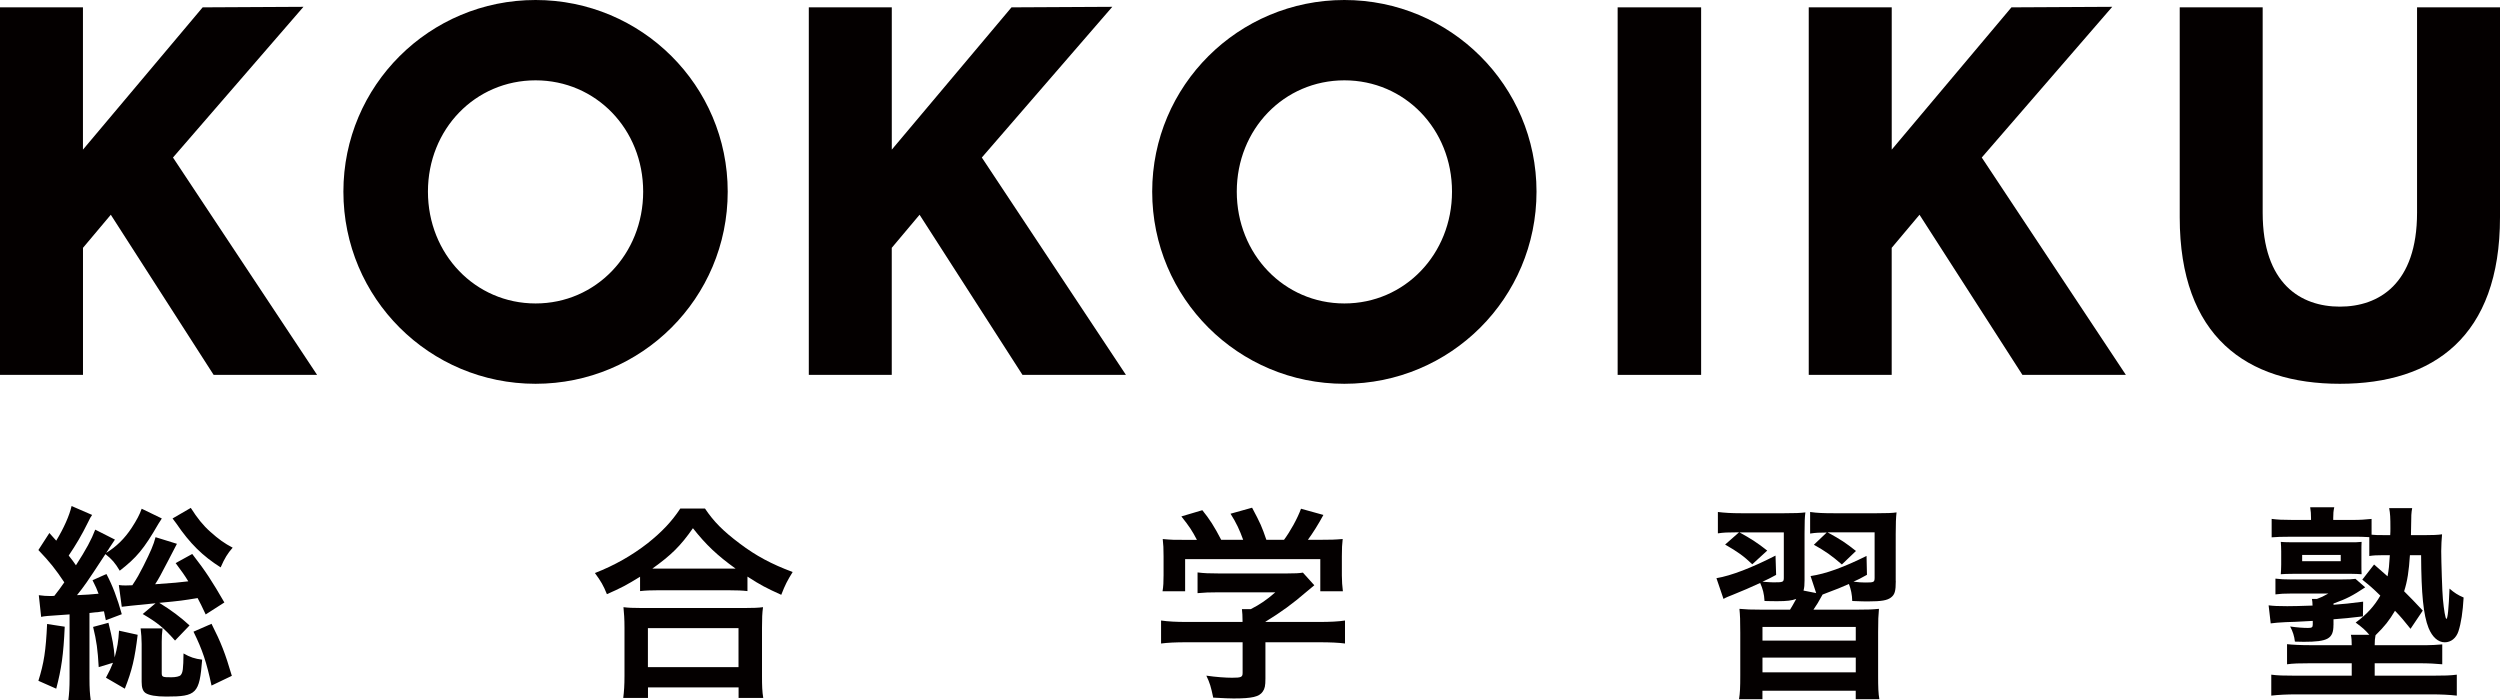
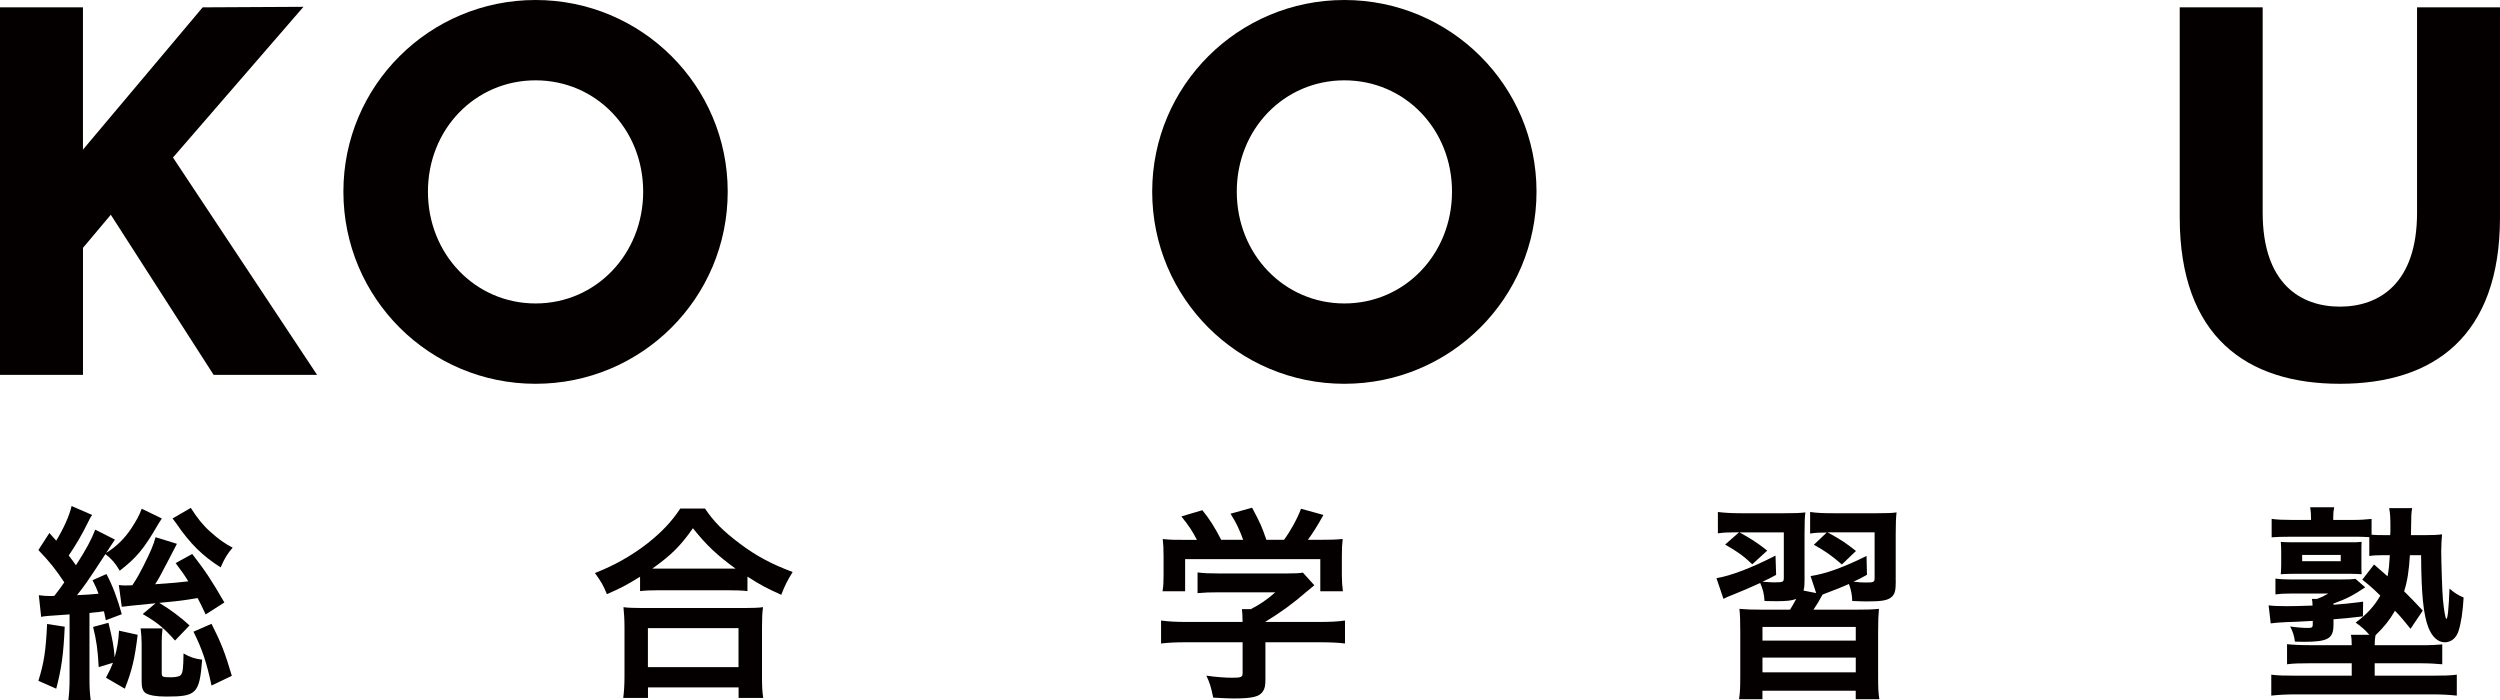
<svg xmlns="http://www.w3.org/2000/svg" version="1.1" id="レイヤー_1" x="0px" y="0px" viewBox="0 0 659.74 184.8" style="enable-background:new 0 0 659.74 184.8;" xml:space="preserve">
  <style type="text/css">
	.st0{fill:#040000;}
</style>
  <g>
    <path class="st0" d="M0,1.94h21.89v37.55L53.48,1.94l26.6-0.14L45.65,41.57l38.03,57.36h-27.3L29.24,56.67l-7.34,8.73v33.53H0V1.94   z" />
    <path class="st0" d="M90.62,50.57C90.62,22.58,113.34,0,141.33,0s50.71,22.58,50.71,50.57c0,28.13-22.72,50.71-50.71,50.71   S90.62,78.7,90.62,50.57z M169.73,50.57c0-16.49-12.47-29.37-28.4-29.37c-15.93,0-28.4,12.89-28.4,29.37   c0,16.49,12.47,29.51,28.4,29.51C157.26,80.09,169.73,67.06,169.73,50.57z" />
-     <path class="st0" d="M213.45,1.94h21.89v37.55l31.59-37.55l26.6-0.14L259.1,41.57l38.03,57.36h-27.3l-27.16-42.26l-7.34,8.73v33.53   h-21.89V1.94z" />
    <path class="st0" d="M304.06,50.57C304.06,22.58,326.78,0,354.77,0c27.99,0,50.71,22.58,50.71,50.57   c0,28.13-22.72,50.71-50.71,50.71C326.78,101.29,304.06,78.7,304.06,50.57z M383.18,50.57c0-16.49-12.47-29.37-28.4-29.37   s-28.4,12.89-28.4,29.37c0,16.49,12.47,29.51,28.4,29.51S383.18,67.06,383.18,50.57z" />
-     <path class="st0" d="M426.89,1.94h22.03v96.99h-22.03V1.94z" />
-     <path class="st0" d="M477.33,1.94h21.89v37.55l31.59-37.55l26.6-0.14l-34.43,39.77l38.03,57.36h-27.3l-27.16-42.26l-7.34,8.73   v33.53h-21.89V1.94z" />
    <path class="st0" d="M575.22,57.36V1.94h21.89v54.18c0,18.84,10.11,24.8,20.37,24.8s20.37-5.96,20.37-24.8V1.94h21.89v55.42   c0,31.45-17.53,43.92-42.26,43.92C592.88,101.29,575.22,88.82,575.22,57.36z" />
  </g>
  <g>
    <path class="st0" d="M10.24,157.07c1.31,0.16,1.86,0.22,3.06,0.22c0.22,0,0.6,0,1.04-0.05c1.04-1.31,1.64-2.13,2.63-3.56   c-2.3-3.45-3.77-5.31-6.84-8.53l2.9-4.49c0.88,0.98,1.15,1.31,1.81,2.02c2.02-3.34,3.5-6.67,4.05-9.14l5.42,2.35   c-0.44,0.6-0.55,0.88-1.04,1.86c-1.75,3.56-3.23,6.02-5.14,8.86c0.88,1.09,1.31,1.7,1.91,2.57c2.68-4.16,4.1-6.78,5.09-9.41   l5.2,2.63c-0.33,0.49-0.33,0.49-1.42,2.13c-0.05,0.11-0.22,0.33-0.44,0.71c-0.11,0.11-0.27,0.38-0.44,0.66   c2.63-1.59,4.87-3.77,6.73-6.62c1.31-2.02,2.08-3.45,2.63-5.03l5.31,2.57c-0.16,0.22-0.22,0.33-0.27,0.44   c-0.33,0.49-0.33,0.49-0.6,0.93c-3.88,6.73-5.8,8.97-10.23,12.42c-1.2-2.02-2.08-3.06-3.78-4.38c-5.09,7.77-5.53,8.37-7.5,10.83   c2.74-0.11,3.28-0.16,5.69-0.38c-0.44-1.2-0.71-1.81-1.59-3.56l3.67-1.64c1.64,3.12,2.84,6.29,4.05,10.61l-4.21,1.59   c-0.22-1.09-0.27-1.42-0.49-2.35c-0.6,0.05-0.6,0.05-1.64,0.22c-0.33,0-0.77,0.05-2.19,0.22v17.23c0,2.68,0.11,4.21,0.33,5.74   l-5.91,0.05c0.22-1.7,0.33-3.34,0.33-5.74v-16.91c-6.51,0.44-6.51,0.44-7.5,0.66L10.24,157.07z M17.08,165.38   c-0.33,7.44-0.88,11.16-2.24,16.36l-4.71-2.08c1.48-4.71,1.97-7.93,2.3-14.99L17.08,165.38z M26.05,176.05   c-0.27-4.65-0.55-6.78-1.48-10.61l4.05-1.09c1.04,4.21,1.42,6.24,1.64,9.14c0.71-2.68,0.98-4.16,1.15-7.06l4.92,1.09   c-0.77,6.35-1.48,9.36-3.39,14.22l-4.98-2.9c0.98-1.86,1.26-2.41,1.86-3.94L26.05,176.05z M54.28,162.15   c-1.09-2.3-1.37-2.9-2.13-4.32c-4.1,0.66-4.27,0.71-10.12,1.26c3.06,1.86,5.69,3.83,7.99,5.96l-3.83,3.99   c-2.9-3.28-4.6-4.71-8.53-7l3.39-2.84c-6.62,0.66-7.82,0.77-8.92,0.93l-0.77-5.74c0.77,0.11,1.15,0.11,1.86,0.11   c0.44,0,0.71,0,1.7-0.05c1.31-1.97,1.81-2.9,2.9-5.03c1.97-3.94,2.68-5.58,3.23-7.66l5.64,1.75l-2.3,4.43   c-2.02,3.88-2.46,4.71-3.45,6.24c5.31-0.38,6.02-0.44,8.75-0.77c-1.04-1.7-1.64-2.52-3.34-4.81l4.38-2.41   c3.61,4.65,5.25,7.22,8.48,12.8L54.28,162.15z M42.9,165.82c-0.16,1.15-0.22,2.35-0.22,3.5v8.15c0,1.2,0.11,1.26,2.57,1.26   c1.09,0,2.13-0.22,2.41-0.55c0.6-0.66,0.71-1.59,0.77-5.74c1.7,0.98,3.01,1.42,4.92,1.64c-0.71,8.97-1.48,9.74-9.46,9.74   c-2.74,0-4.54-0.33-5.47-0.93c-0.71-0.49-1.04-1.37-1.04-2.95v-10.01c0-1.42-0.11-2.74-0.27-4.1H42.9z M50.35,134.03   c1.7,2.68,3.23,4.6,5.14,6.29c2.19,1.97,3.72,3.06,5.91,4.21c-1.31,1.48-2.13,2.79-3.17,5.2c-4.76-3.01-8.1-6.29-11.71-11.6   c-0.11-0.11-0.44-0.55-0.98-1.31L50.35,134.03z M55.82,164.62c2.52,4.98,3.61,7.77,5.36,13.73l-5.36,2.57   c-1.31-6.18-2.41-9.46-4.76-14.22L55.82,164.62z" />
    <path class="st0" d="M168.91,152.2c-3.56,2.19-4.98,2.95-8.75,4.6c-0.93-2.3-1.59-3.45-3.17-5.58c5.09-1.97,9.74-4.6,13.95-7.88   c3.77-3.01,6.35-5.74,8.59-9.14h6.51c2.35,3.5,4.81,5.96,9.19,9.25c4.27,3.23,8.37,5.42,13.95,7.5c-1.42,2.3-1.97,3.34-3.01,6.02   c-3.88-1.75-5.58-2.63-8.92-4.81v3.83c-1.37-0.16-2.74-0.22-4.92-0.22h-18.71c-1.75,0-3.28,0.05-4.71,0.22V152.2z M164.47,184.2   c0.22-1.75,0.33-3.39,0.33-5.8v-12.75c0-2.24-0.11-3.83-0.27-5.42c1.2,0.16,2.52,0.22,4.71,0.22h27.36c2.19,0,3.5-0.05,4.76-0.22   c-0.22,1.53-0.27,3.06-0.27,5.42v12.8c0,2.52,0.05,4.05,0.33,5.74h-6.51v-2.79h-23.91v2.79H164.47z M170.98,176.05h23.91v-10.29   h-23.91V176.05z M192.27,150.06c0.66,0,0.88,0,1.86,0c-4.81-3.45-7.82-6.29-11.27-10.67c-3.28,4.71-5.69,7.06-10.72,10.67   c0.66,0,0.93,0,1.53,0H192.27z" />
    <path class="st0" d="M313.07,169.49c-2.84,0-4.98,0.11-6.67,0.33v-6.07c1.86,0.27,4.05,0.38,6.62,0.38h14.88v-0.38   c0-1.09-0.05-2.08-0.16-3.01h2.35c2.35-1.2,4.16-2.41,6.46-4.43H321.5c-2.24,0-3.72,0.05-5.47,0.22v-5.47   c1.64,0.22,3.17,0.27,5.53,0.27h18.11c2.13,0,3.17-0.05,4.16-0.22l3.01,3.34c-0.93,0.77-0.93,0.77-1.97,1.64   c-3.88,3.34-6.67,5.36-10.94,7.99v0.05h14.28c2.68,0,5.09-0.11,6.73-0.38v6.07c-1.59-0.22-3.94-0.33-6.78-0.33h-14.22v9.57   c0,1.91-0.16,2.68-0.71,3.45c-0.93,1.37-2.79,1.81-7.71,1.81c-0.71,0-2.52-0.05-5.36-0.22c-0.6-2.9-0.88-3.83-1.81-5.8   c2.63,0.38,5.09,0.55,6.78,0.55c2.41,0,2.79-0.16,2.79-1.26v-8.1H313.07z M315.86,142.46c-1.26-2.41-1.97-3.5-4.1-6.18l5.53-1.64   c1.91,2.35,3.17,4.32,4.98,7.82h5.8c-0.93-2.57-1.81-4.49-3.34-6.89l5.69-1.59c2.24,4.21,2.57,4.98,3.77,8.48h4.65   c1.64-2.19,3.56-5.64,4.49-8.21l5.91,1.64c-1.26,2.35-2.84,4.87-4.1,6.57h2.46c3.72,0,4.76-0.05,6.73-0.22   c-0.16,1.37-0.22,2.46-0.22,4.54v5.09c0,1.48,0.11,2.84,0.27,4.16h-5.96v-8.48h-35.67v8.48h-5.96c0.22-1.26,0.27-2.52,0.27-4.21   v-5.03c0-1.97-0.05-3.12-0.22-4.54c2.46,0.22,2.79,0.22,6.46,0.22H315.86z" />
    <path class="st0" d="M500.29,153.29c0,2.74-0.27,3.61-1.26,4.38c-0.98,0.77-2.57,1.04-6.02,1.04c-1.04,0-1.7,0-4.21-0.11   c-0.05-1.7-0.33-3.06-0.88-4.49c-2.35,1.04-3.06,1.31-5.53,2.24c-0.71,0.27-0.88,0.33-1.42,0.55c-1.2,2.19-1.42,2.52-2.41,3.99   h11.27c3.17,0,4.21-0.05,6.02-0.22c-0.16,1.86-0.22,2.79-0.22,6.18v11.38c0,3.17,0.05,4.76,0.33,6.29h-6.24v-2.24h-24.62v2.24   h-6.18c0.27-1.7,0.33-3.12,0.33-6.29v-11.27c0-3.45-0.05-4.43-0.22-6.29c1.75,0.16,2.95,0.22,6.02,0.22h7.33   c0.49-0.82,0.6-0.93,1.64-2.84c-1.15,0.44-2.52,0.6-4.87,0.6c-0.66,0-2.3,0-3.5-0.05c-0.11-1.91-0.44-3.17-1.15-4.76   c-2.63,1.2-4.6,2.08-7.22,3.12c-1.2,0.49-1.59,0.6-2.46,1.09l-1.86-5.47c3.94-0.66,9.41-2.79,15.59-5.96l0.16,5.09   c-1.64,0.88-2.02,1.09-3.61,1.81c1.7,0.11,2.3,0.16,2.9,0.16c2.57,0,2.74-0.05,2.74-1.26v-11.93h-11.71   c2.9,1.59,4.65,2.68,7.33,4.81l-3.94,3.61c-2.3-2.19-3.83-3.28-7.17-5.2l3.67-3.23h-0.6c-2.35,0-3.5,0.05-4.98,0.27v-5.64   c1.75,0.22,3.56,0.33,6.07,0.33h11.49c2.9,0,4.1-0.05,5.53-0.22c-0.16,1.26-0.22,2.46-0.22,5.53v12.42c0,1.15-0.05,1.86-0.27,2.68   l3.34,0.66l-1.48-4.49c4.05-0.6,8.7-2.3,14.77-5.31l0.11,4.98c-1.75,0.98-2.41,1.31-3.56,1.81c1.09,0.16,2.35,0.22,3.06,0.22   c2.35,0,2.52-0.05,2.52-1.31v-11.93h-12.42c3.67,2.02,4.65,2.68,7.5,4.92l-3.72,3.56c-2.79-2.41-4.27-3.45-7.39-5.2l3.39-3.23   c-1.97,0-2.9,0.05-4.38,0.27v-5.69c1.81,0.27,3.67,0.33,6.18,0.33h11.43c2.68,0,4.1-0.05,5.2-0.22c-0.16,1.37-0.22,2.95-0.22,5.64   V153.29z M465.11,169.05h24.62v-3.61h-24.62V169.05z M465.11,177.42h24.62v-3.88h-24.62V177.42z" />
    <path class="st0" d="M615.79,164.94c0,3.61-1.48,4.43-7.82,4.43c-0.11,0-0.11,0-2.35-0.05c-0.16-1.42-0.55-2.68-1.26-3.99   c1.86,0.27,3.5,0.38,4.71,0.38c1.04,0,1.26-0.16,1.26-0.93v-0.93c-4.1,0.22-5.85,0.33-7.11,0.33c-1.81,0.11-2.9,0.16-3.99,0.33   l-0.55-4.76c1.26,0.16,2.52,0.22,4.92,0.22c1.37,0,3.78-0.05,6.67-0.16c0-0.77-0.05-1.15-0.16-1.75h1.31   c1.2-0.44,1.53-0.6,3.01-1.42h-10.07c-1.53,0-2.63,0.05-3.88,0.22v-4.16c1.37,0.16,2.35,0.22,4.05,0.22h13.35   c2.08,0,2.84-0.05,3.72-0.16l2.57,2.24c-3.39,2.24-4.87,3.01-8.37,4.27v0.33c2.79-0.22,4.16-0.33,7.82-0.82l-0.05,3.88   c-3.83,0.44-4.81,0.55-7.77,0.77V164.94z M626.51,148.97c0.71,0.6,1.86,1.64,3.56,3.12c0.33-1.81,0.44-2.84,0.6-5.58h-1.81   c-1.53,0-2.63,0.05-3.61,0.22v-4.98c-1.86-0.11-2.35-0.11-4.38-0.11h-16.36c-2.52,0-3.61,0.05-5.03,0.16v-4.87   c1.59,0.22,2.9,0.27,5.14,0.27h5.25v-0.49c0-1.04-0.05-1.81-0.22-2.84h6.35c-0.22,0.98-0.27,1.64-0.27,2.79v0.55h5.09   c1.97,0,3.56-0.11,5.03-0.27v4.16c1.04,0.11,1.7,0.11,3.06,0.11h1.86c0.05-0.66,0.05-1.2,0.05-1.75c0-2.9-0.05-3.94-0.33-5.36h6.07   c-0.22,1.2-0.27,2.08-0.27,4.49c0,0.77,0,1.26-0.05,2.63h3.56c2.13,0,3.5-0.05,4.65-0.22c-0.11,1.15-0.22,3.01-0.22,4.43   c0,2.46,0.27,11.16,0.44,12.64c0.27,2.9,0.66,5.25,0.93,5.25c0.33,0,0.6-2.63,0.82-7.99c1.26,1.09,2.19,1.7,3.72,2.35   c-0.22,3.83-0.66,6.73-1.37,8.92c-0.6,1.81-1.97,2.9-3.61,2.9c-1.75,0-3.28-1.37-4.27-3.78c-1.37-3.45-1.91-8.92-1.97-19.2h-2.95   c-0.27,4.16-0.66,6.78-1.53,9.52c1.81,1.81,2.63,2.63,4.92,5.09l-3.23,4.81c-1.81-2.24-2.41-3.01-4.1-4.76   c-1.53,2.57-2.68,4.05-5.14,6.46c-0.16,0.77-0.22,1.53-0.22,2.63h13.51c1.15,0,3.23-0.11,4.32-0.22v5.25   c-1.64-0.16-3.61-0.27-6.18-0.27h-11.65v3.28h15.1c3.34,0,4.92-0.05,6.57-0.27v5.53c-1.91-0.22-4.16-0.33-6.84-0.33h-35.34   c-2.68,0-4.87,0.11-6.78,0.33v-5.53c1.59,0.22,3.28,0.27,6.51,0.27h14.72v-3.28h-10.89c-2.9,0-4.65,0.05-6.18,0.27v-5.31   c1.42,0.16,3.56,0.27,6.24,0.27h10.83c0-1.15-0.05-1.97-0.22-2.74h4.87c-1.26-1.42-1.64-1.75-3.61-3.23   c2.95-2.19,4.87-4.27,6.51-7.11c-1.91-1.86-2.57-2.46-4.76-4.21L626.51,148.97z M602,145.52c0-0.98-0.05-1.7-0.11-2.52   c0.6,0.05,1.42,0.11,3.06,0.11h16.63c0.27,0,1.09-0.05,1.64-0.11c-0.05,0.82-0.05,1.37-0.05,2.41v3.67c0,1.09,0,1.59,0.05,2.46   c-0.82-0.05-1.59-0.11-2.68-0.11h-15.37c-1.64,0-2.46,0.05-3.28,0.11c0.05-0.82,0.11-1.53,0.11-2.52V145.52z M607.53,148.09h10.18   v-1.64h-10.18V148.09z" />
  </g>
</svg>